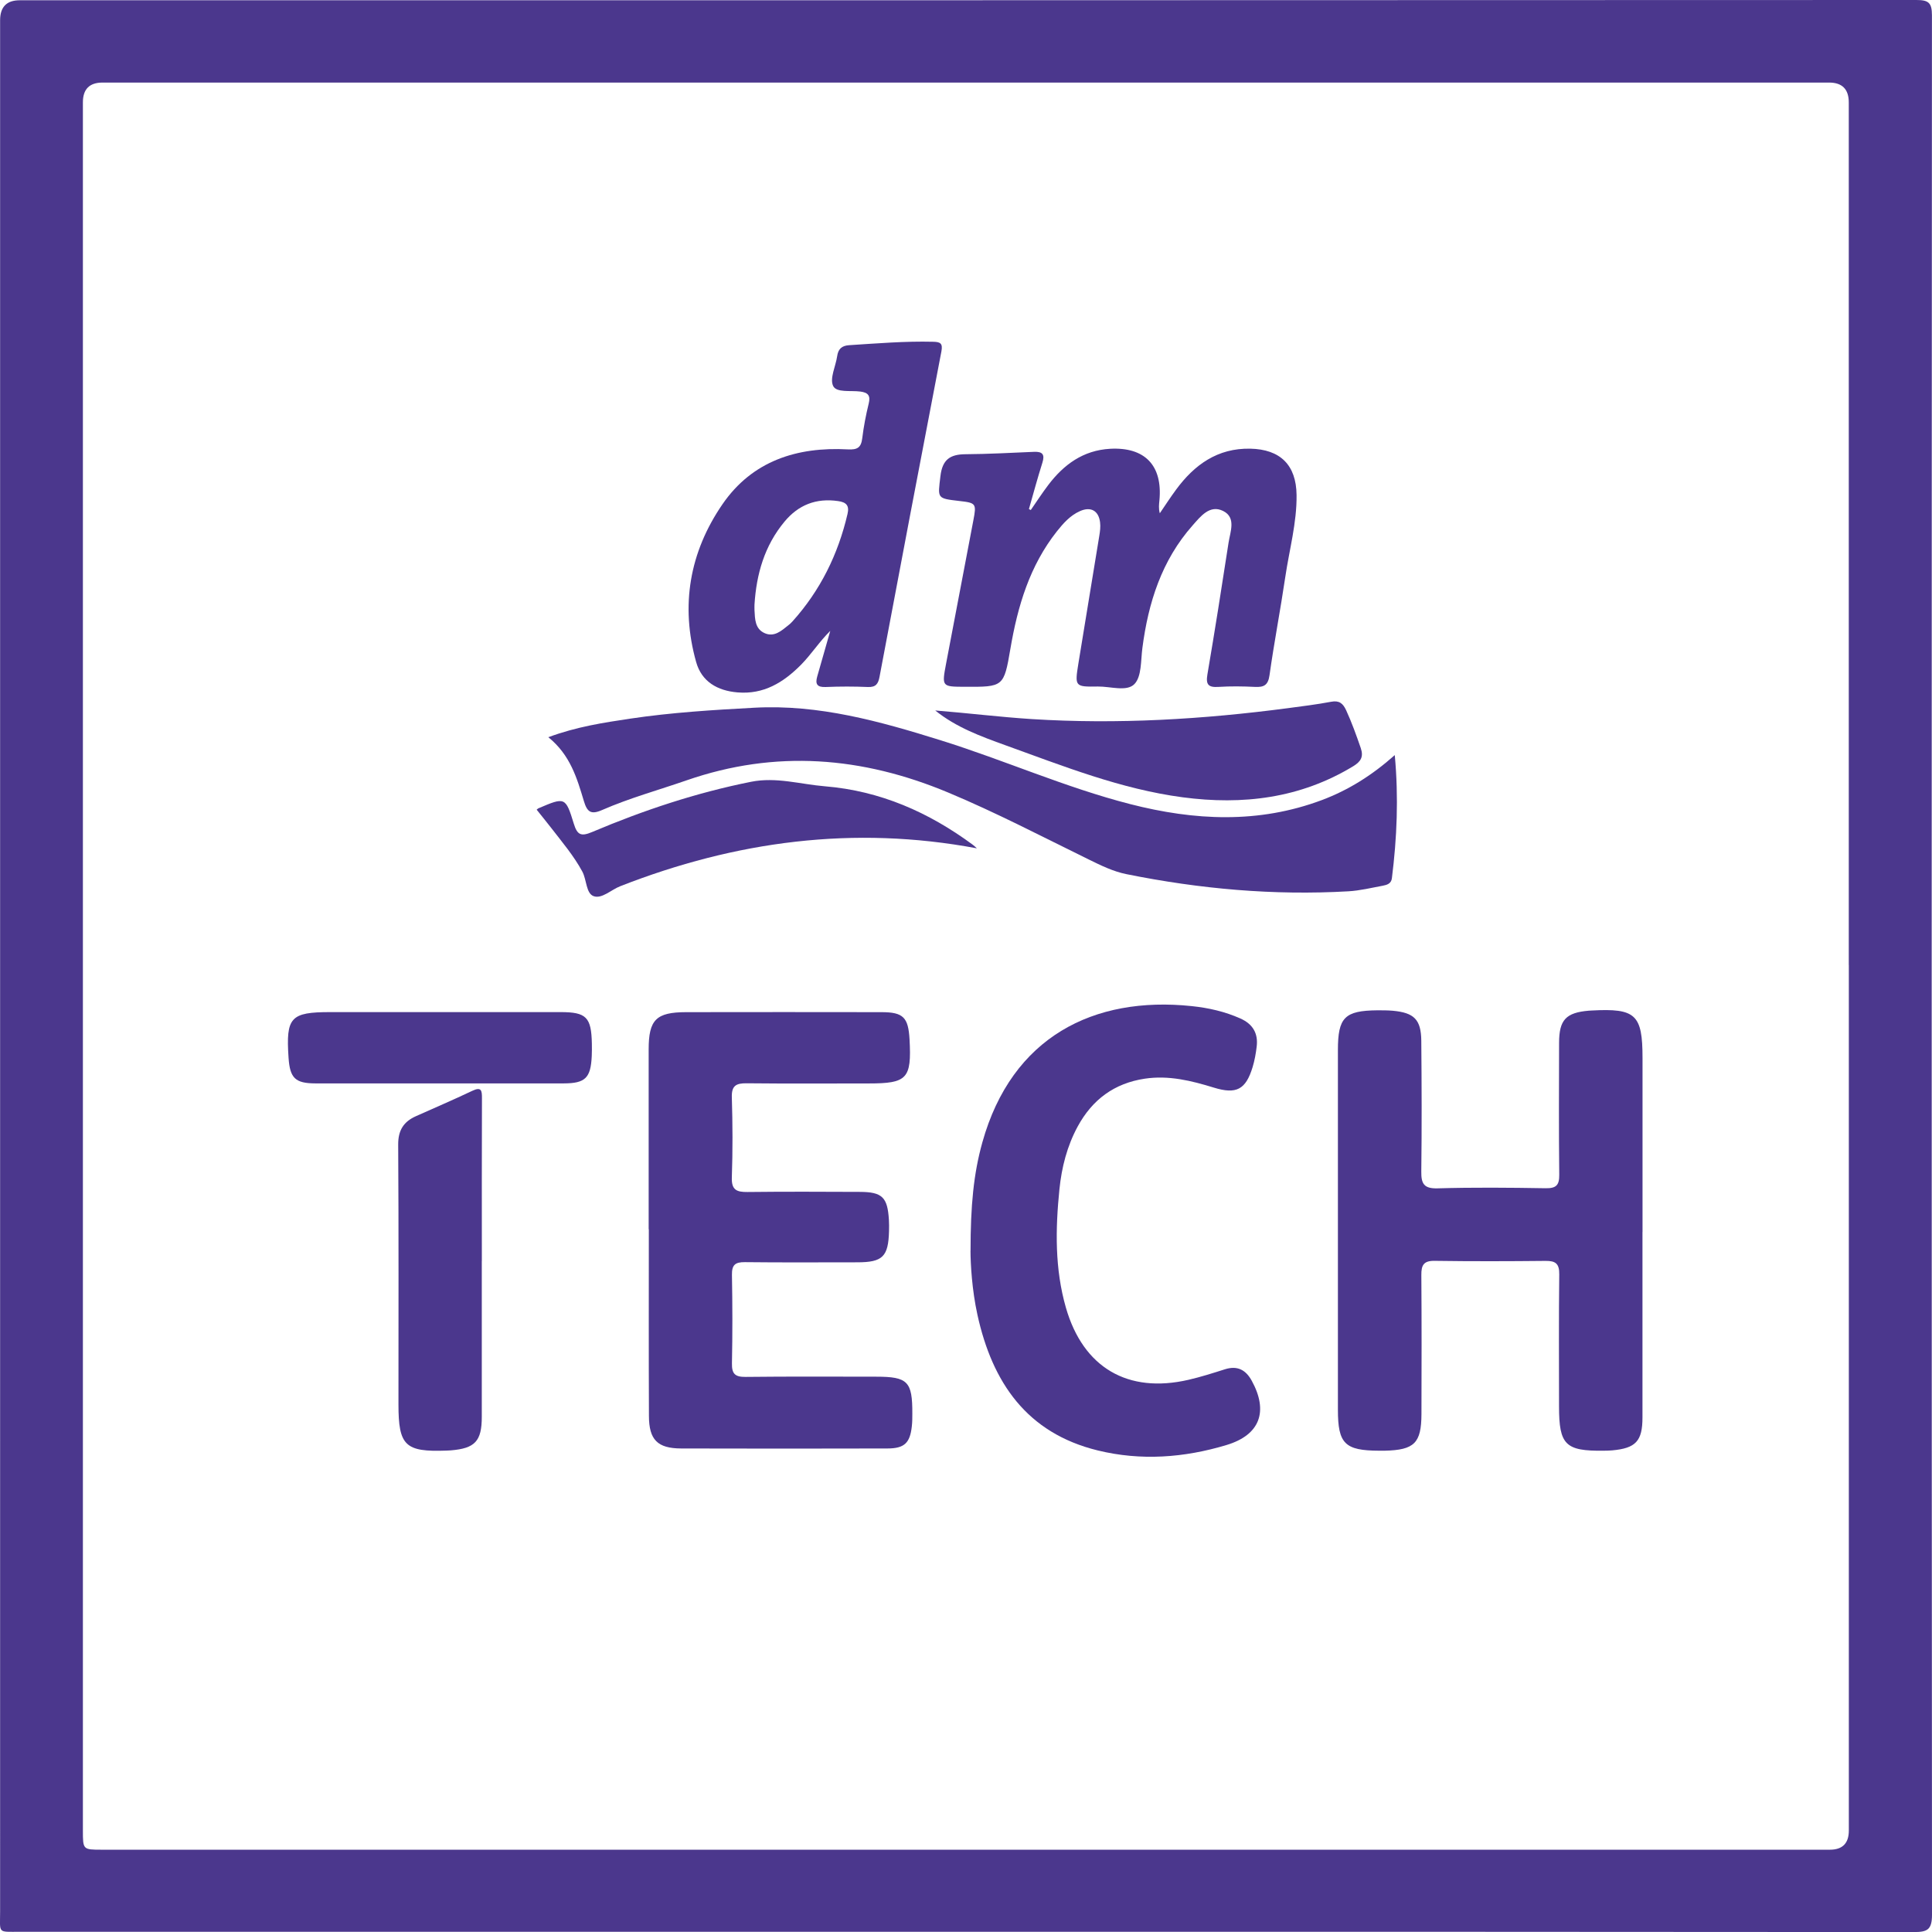
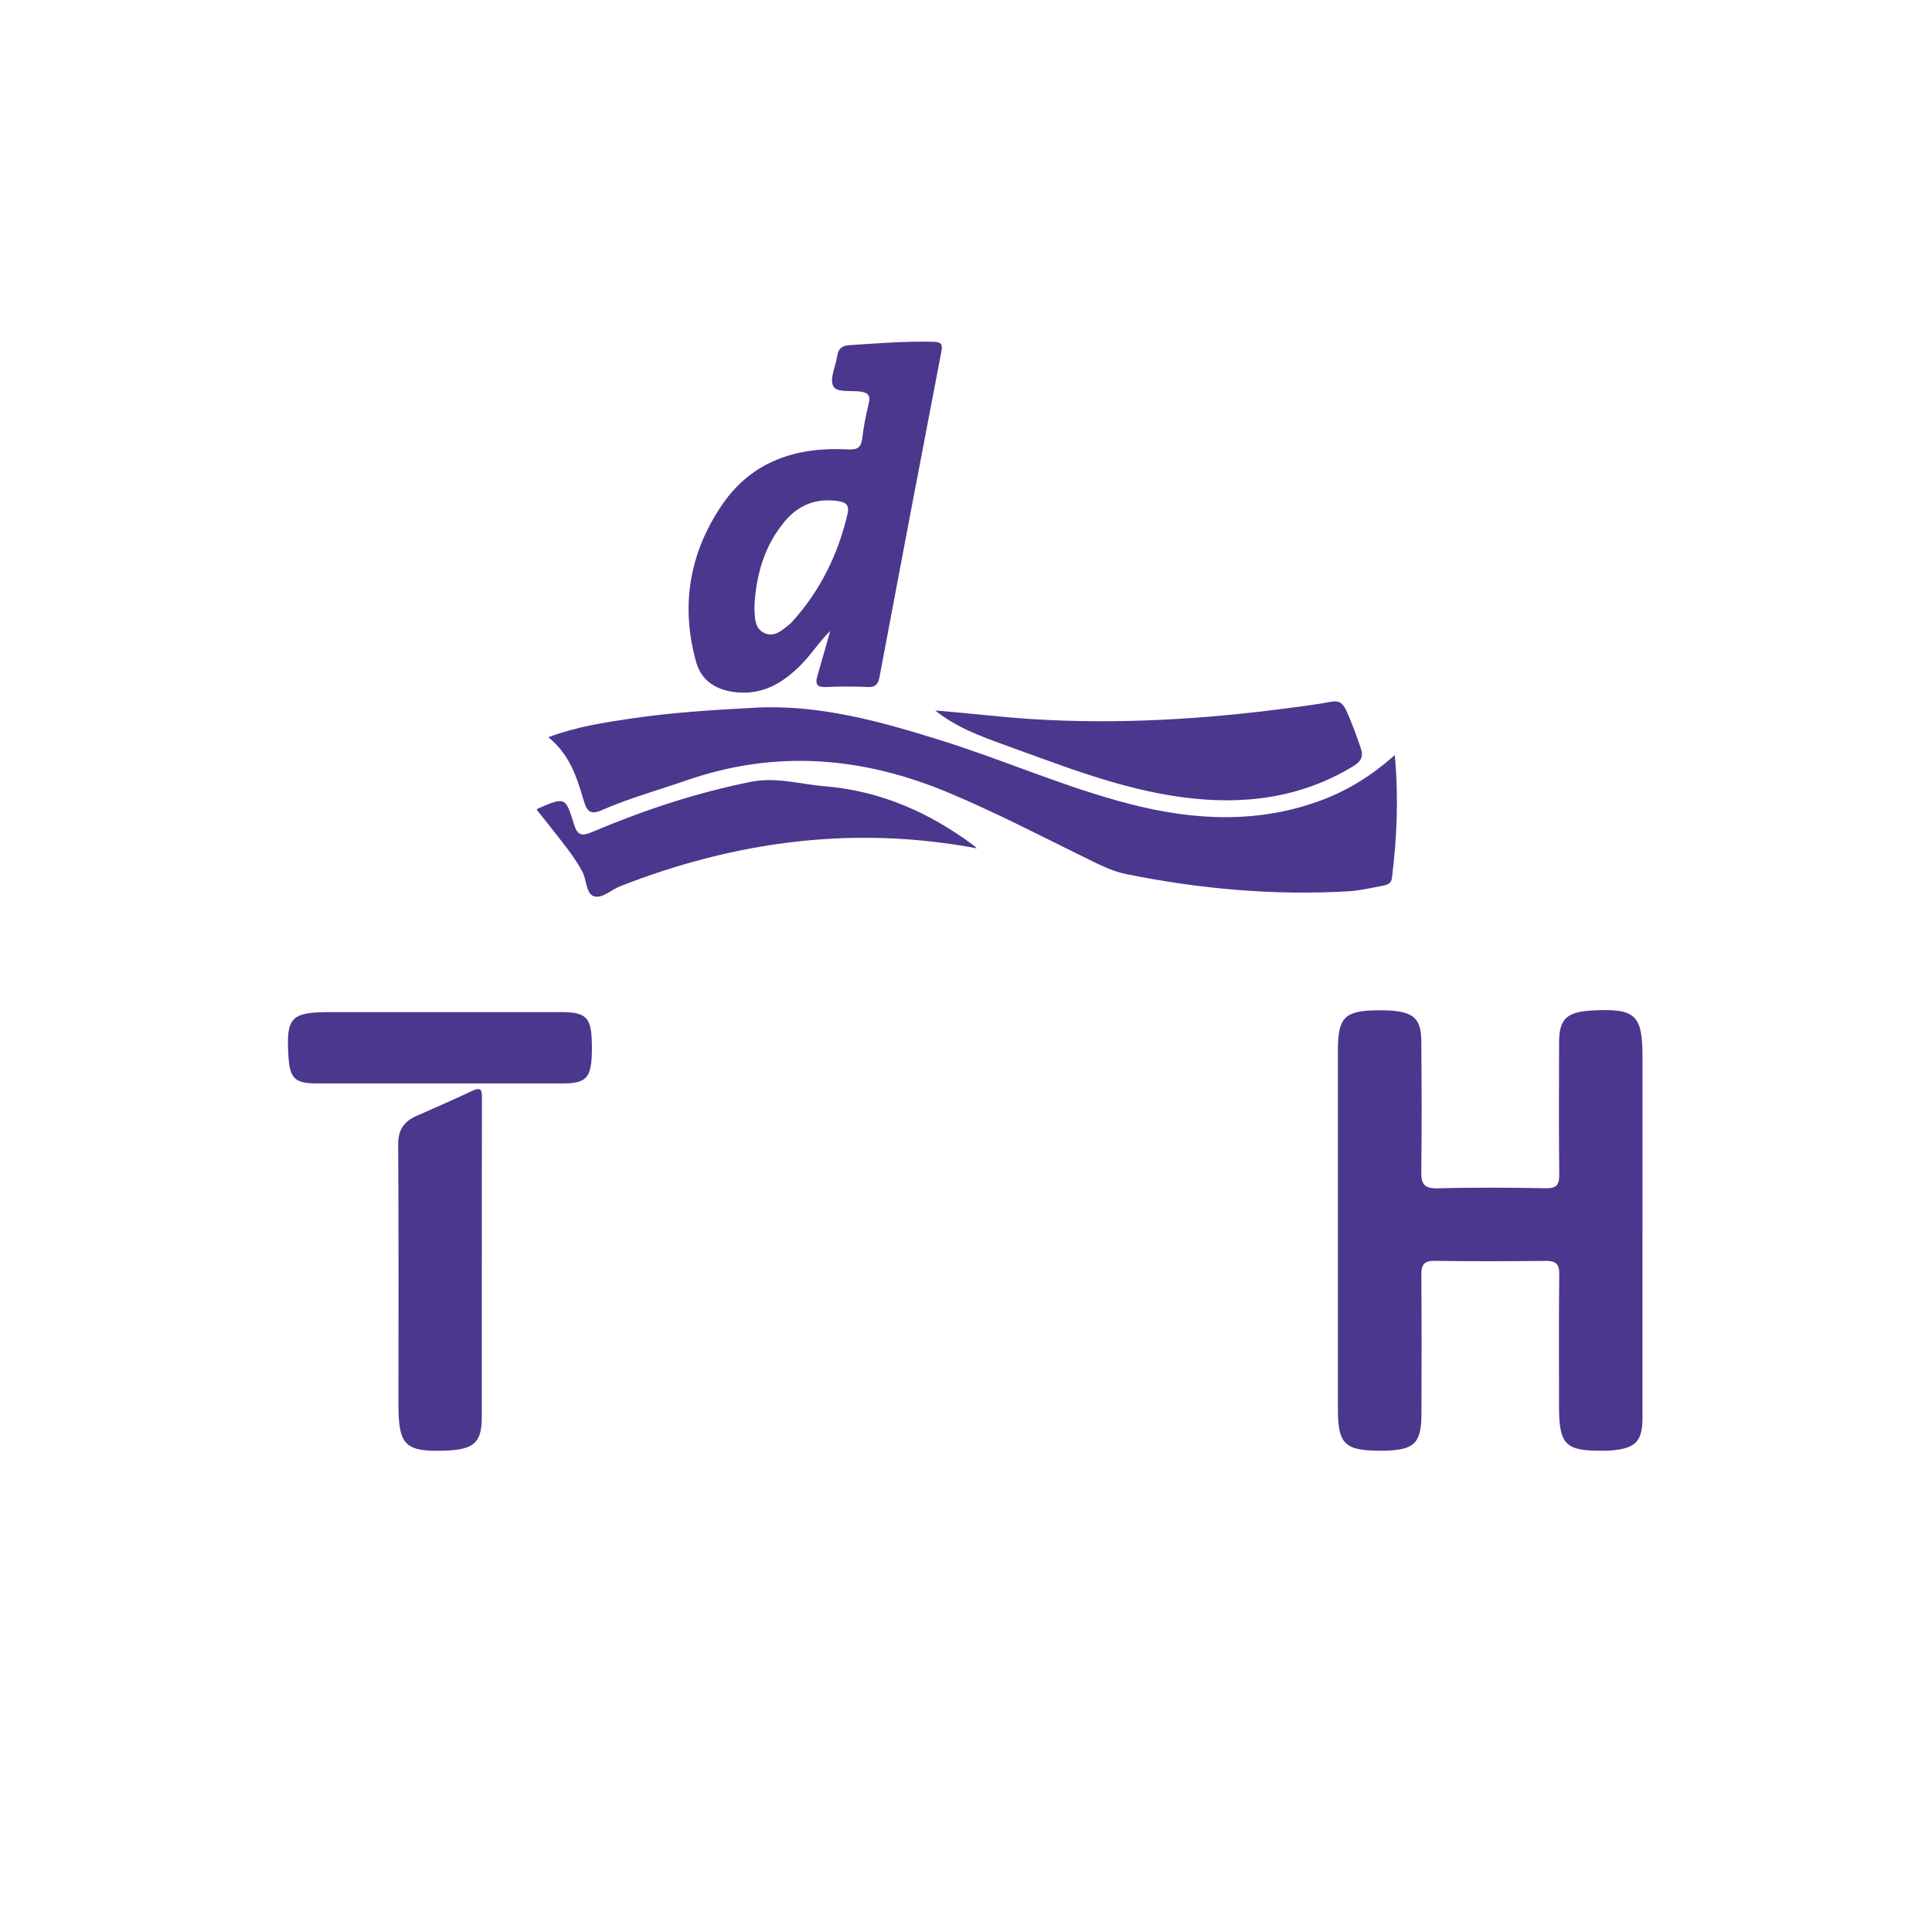
<svg xmlns="http://www.w3.org/2000/svg" id="uuid-35465d4a-d07d-4c60-8dd9-ecbcbba286ff" viewBox="0 0 354.73 354.74">
  <defs>
    <style>.uuid-f4da4692-d787-4ef2-934f-24379f154459{fill:#4b378d;}</style>
  </defs>
-   <path class="uuid-f4da4692-d787-4ef2-934f-24379f154459" d="M177.29,354.69c-57.87,0-115.73,0-173.6,0-4.22,0-3.67,.39-3.67-3.76C.01,235.19,.02,119.46,.02,3.73Q.02,.05,3.62,.05C119.69,.05,235.77,.05,351.85,0c2.21,0,2.87,.47,2.87,2.81-.06,116.25-.07,232.5,.01,348.75,0,2.74-.85,3.19-3.32,3.18-58.04-.06-116.08-.05-174.12-.05Zm162.16-177.5c0-52.79,0-105.59,0-158.38q0-3.64-3.6-3.65c-105.67,0-211.35,0-317.02,0q-3.61,0-3.61,3.64c0,105.76,0,211.52,0,317.28,0,3.53,0,3.54,3.48,3.54,105.76,0,211.52,0,317.28,0q3.48,0,3.48-3.53c0-52.97,0-105.93,0-158.9Z" />
  <path class="uuid-f4da4692-d787-4ef2-934f-24379f154459" d="M301.57,226.21c0,11.35,0,22.7,0,34.05,0,4.34-1.23,5.65-5.57,6.04-.51,.05-1.03,.05-1.55,.06-7.03,.09-8.2-1.07-8.2-8.12,0-8.08-.06-16.16,.04-24.24,.03-1.98-.67-2.51-2.51-2.49-6.79,.07-13.59,.09-20.38-.01-2.01-.03-2.45,.8-2.43,2.61,.06,8.51,.05,17.02,.02,25.53-.02,5.33-1.31,6.59-6.74,6.72-.34,0-.69,0-1.03,0-6.3-.02-7.57-1.28-7.57-7.52,0-22.01,0-44.02,0-66.03,0-6,1.23-7.25,7.24-7.31,.94,0,1.89,0,2.83,.08,3.93,.36,5.2,1.62,5.24,5.52,.07,8,.1,15.99,0,23.99-.03,2.23,.47,3.17,2.97,3.1,6.62-.19,13.24-.13,19.86-.02,1.92,.03,2.52-.54,2.5-2.47-.09-8.08-.05-16.16-.03-24.25,.01-4.2,1.26-5.52,5.45-5.88,.17-.01,.34-.02,.52-.03,8.09-.44,9.35,.73,9.35,8.71,0,10.66,0,21.32,0,31.98Z" />
-   <path class="uuid-f4da4692-d787-4ef2-934f-24379f154459" d="M119.1,225.69c0-11-.01-22,0-33,0-5.47,1.37-6.84,6.89-6.85,11.95-.02,23.89-.02,35.84,0,4.02,0,4.94,.94,5.17,5.01,.39,7.2-.43,8.08-7.5,8.08-7.48,0-14.96,.05-22.43-.03-1.93-.02-2.77,.45-2.7,2.59,.15,4.89,.17,9.8,0,14.69-.08,2.3,.87,2.7,2.86,2.68,6.87-.08,13.75-.05,20.63-.02,4.13,.01,5.1,.98,5.35,5.14,.04,.69,.04,1.38,.02,2.06-.12,4.7-1.17,5.73-5.84,5.73-6.88,0-13.75,.05-20.63-.03-1.79-.02-2.4,.52-2.37,2.34,.1,5.41,.11,10.83,0,16.24-.04,1.93,.58,2.51,2.5,2.49,7.99-.09,15.99-.05,23.98-.04,5.81,0,6.66,.88,6.64,6.77,0,.77,0,1.55-.09,2.32-.33,3.08-1.36,4.08-4.46,4.09-12.63,.03-25.27,.04-37.9,0-4.34-.02-5.9-1.59-5.91-5.97-.05-11.43-.02-22.86-.02-34.29Z" />
-   <path class="uuid-f4da4692-d787-4ef2-934f-24379f154459" d="M178.2,229.65c0-8.27,.56-14.15,2.17-19.91,5.41-19.36,20.46-26.9,38.44-25.01,3.08,.32,6.1,1,8.95,2.28,2.26,1.01,3.27,2.72,2.98,5.14-.15,1.27-.38,2.56-.75,3.78-1.26,4.13-2.98,5.04-7.13,3.76-4.13-1.27-8.26-2.29-12.65-1.64-5.62,.84-9.64,3.84-12.32,8.75-1.96,3.6-2.96,7.52-3.37,11.56-.74,7.3-.86,14.6,1.19,21.74,3.17,11.01,11.36,15.82,22.52,13.24,2.25-.52,4.47-1.23,6.68-1.93,2.28-.72,3.82,.1,4.92,2.1,3.1,5.65,1.51,9.95-4.61,11.8-7.78,2.35-15.73,2.94-23.67,1-13.03-3.19-19.35-12.48-22.08-24.88-1.02-4.64-1.27-9.36-1.28-11.77Z" />
  <path class="uuid-f4da4692-d787-4ef2-934f-24379f154459" d="M100.67,135.36c5.22-1.94,10.13-2.67,15.03-3.41,7.57-1.13,15.21-1.6,22.84-2.01,11.81-.63,22.99,2.49,34.07,5.95,11.72,3.65,22.97,8.69,34.9,11.75,11.82,3.03,23.57,3.62,35.22-.75,4.86-1.83,9.19-4.54,13.36-8.25,.72,7.83,.4,15.23-.53,22.62-.12,.98-.9,1.22-1.65,1.36-2.11,.39-4.22,.91-6.34,1.03-13.72,.79-27.29-.43-40.75-3.15-2.48-.5-4.7-1.61-6.93-2.7-8.56-4.19-17-8.61-25.81-12.29-15.76-6.59-31.68-7.9-48-2.24-5.19,1.8-10.51,3.26-15.54,5.46-2.06,.9-2.74,.34-3.34-1.66-1.26-4.19-2.49-8.45-6.52-11.71Z" />
-   <path class="uuid-f4da4692-d787-4ef2-934f-24379f154459" d="M189.25,93.66c1.06-1.53,2.07-3.09,3.19-4.57,2.86-3.79,6.44-6.41,11.38-6.69,6.39-.35,9.66,3.07,9.06,9.45-.07,.74-.18,1.48,.07,2.39,.99-1.45,1.94-2.92,2.98-4.33,3.38-4.59,7.63-7.65,13.62-7.53,5.5,.11,8.45,2.98,8.51,8.51,.06,5.1-1.33,10.03-2.07,15.04-.89,6.03-2.05,12.02-2.9,18.06-.26,1.84-1.05,2.21-2.67,2.13-2.23-.11-4.48-.14-6.7,0-1.85,.12-2.35-.41-2.03-2.29,1.37-8.04,2.64-16.1,3.88-24.17,.31-2.04,1.44-4.63-.99-5.84-2.46-1.23-4.16,1.02-5.6,2.64-5.69,6.42-8.15,14.2-9.23,22.53-.3,2.28-.12,5.23-1.46,6.61-1.4,1.45-4.41,.42-6.71,.45-4.22,.07-4.26,.01-3.58-4.22,1.26-7.8,2.57-15.59,3.83-23.39,.14-.84,.26-1.72,.15-2.55-.27-2.14-1.72-2.93-3.7-2.04-1.78,.79-3.04,2.22-4.22,3.7-5.01,6.33-7.21,13.75-8.54,21.55-1.2,7.04-1.27,7.03-8.41,7-4.18-.02-4.2-.02-3.4-4.26,1.66-8.78,3.33-17.55,5.01-26.32,.58-3.04,.49-3.19-2.54-3.53-4.23-.49-3.99-.46-3.51-4.57,.36-3.04,1.77-4,4.59-4.02,4.21-.03,8.41-.26,12.62-.44,1.54-.06,1.99,.49,1.51,2-.89,2.82-1.66,5.67-2.47,8.51,.11,.06,.22,.11,.33,.17Z" />
  <path class="uuid-f4da4692-d787-4ef2-934f-24379f154459" d="M152.45,115.83c-2.01,1.97-3.47,4.3-5.4,6.25-3.21,3.23-6.83,5.46-11.64,5.05-3.7-.31-6.58-1.98-7.59-5.57-2.92-10.37-1.21-20.19,4.84-28.99,5.47-7.95,13.68-10.56,22.99-10.06,1.8,.1,2.46-.34,2.67-2.07,.26-2.13,.67-4.25,1.18-6.33,.37-1.48-.11-2.03-1.54-2.22-1.75-.23-4.39,.25-4.99-1.03-.66-1.39,.47-3.6,.74-5.46,.19-1.32,.84-1.93,2.18-2.02,5.15-.33,10.29-.76,15.45-.63,1.31,.03,1.79,.28,1.51,1.77-3.83,19.91-7.61,39.83-11.36,59.75-.24,1.28-.67,1.93-2.13,1.87-2.57-.11-5.16-.11-7.74,0-1.59,.07-1.97-.53-1.57-1.93,.8-2.78,1.59-5.57,2.39-8.36Zm-13.92-4.83c0,.34-.02,.69,0,1.03,.09,1.64,.09,3.43,1.86,4.22,1.77,.79,3.09-.44,4.37-1.46,.27-.21,.53-.45,.75-.7,5.11-5.68,8.37-12.3,10.1-19.72,.37-1.57-.24-2.16-1.74-2.37-4.02-.58-7.28,.7-9.84,3.79-3.66,4.41-5.15,9.61-5.5,15.22Z" />
  <path class="uuid-f4da4692-d787-4ef2-934f-24379f154459" d="M88.46,231.53c0,9.54,0,19.07,0,28.61,0,4.48-1.25,5.8-5.71,6.16-.26,.02-.51,.03-.77,.04-7.6,.28-8.82-.9-8.82-8.49,0-15.89,.05-31.79-.05-47.68-.02-2.64,1-4.22,3.26-5.23,3.45-1.54,6.92-3.03,10.33-4.65,1.68-.8,1.8-.07,1.79,1.35-.04,9.97-.02,19.93-.02,29.9Z" />
  <path class="uuid-f4da4692-d787-4ef2-934f-24379f154459" d="M171.73,130.45c5.93,.47,11.8,1.2,17.72,1.58,15.76,.99,31.43,.05,47.05-2.01,2.64-.35,5.29-.68,7.9-1.17,1.48-.28,2.17,.28,2.76,1.55,1.04,2.27,1.88,4.61,2.69,6.96,.54,1.59,.02,2.47-1.38,3.32-9.72,5.91-20.31,7.17-31.32,5.71-11.33-1.5-21.9-5.72-32.56-9.56-4.51-1.63-9.01-3.27-12.86-6.37Z" />
  <path class="uuid-f4da4692-d787-4ef2-934f-24379f154459" d="M98.53,148.67c.19-.15,.24-.22,.31-.25,4.89-2.09,5-2.12,6.51,2.8,.64,2.09,1.32,2.41,3.38,1.54,9.43-3.99,19.11-7.21,29.18-9.22,4.62-.92,9.04,.46,13.55,.83,10.14,.83,19.06,4.76,27.16,10.74,.26,.19,.48,.42,.74,.65-22.59-4.24-44.32-1.33-65.49,6.96-1.66,.65-3.38,2.37-4.88,1.82-1.4-.51-1.26-3-2.07-4.51-1.56-2.89-3.68-5.38-5.67-7.96-.89-1.15-1.81-2.27-2.71-3.4Z" />
  <path class="uuid-f4da4692-d787-4ef2-934f-24379f154459" d="M80.83,198.92c-7.64,0-15.29,.02-22.93,0-3.7-.01-4.67-.98-4.92-4.71-.5-7.44,.36-8.38,7.7-8.38,14.08,0,28.17,0,42.25,0,4.73,0,5.64,.94,5.74,5.76,.02,.77,.01,1.55-.02,2.32-.19,4.02-1.18,5-5.15,5.01-7.56,.02-15.11,0-22.67,0Z" />
</svg>